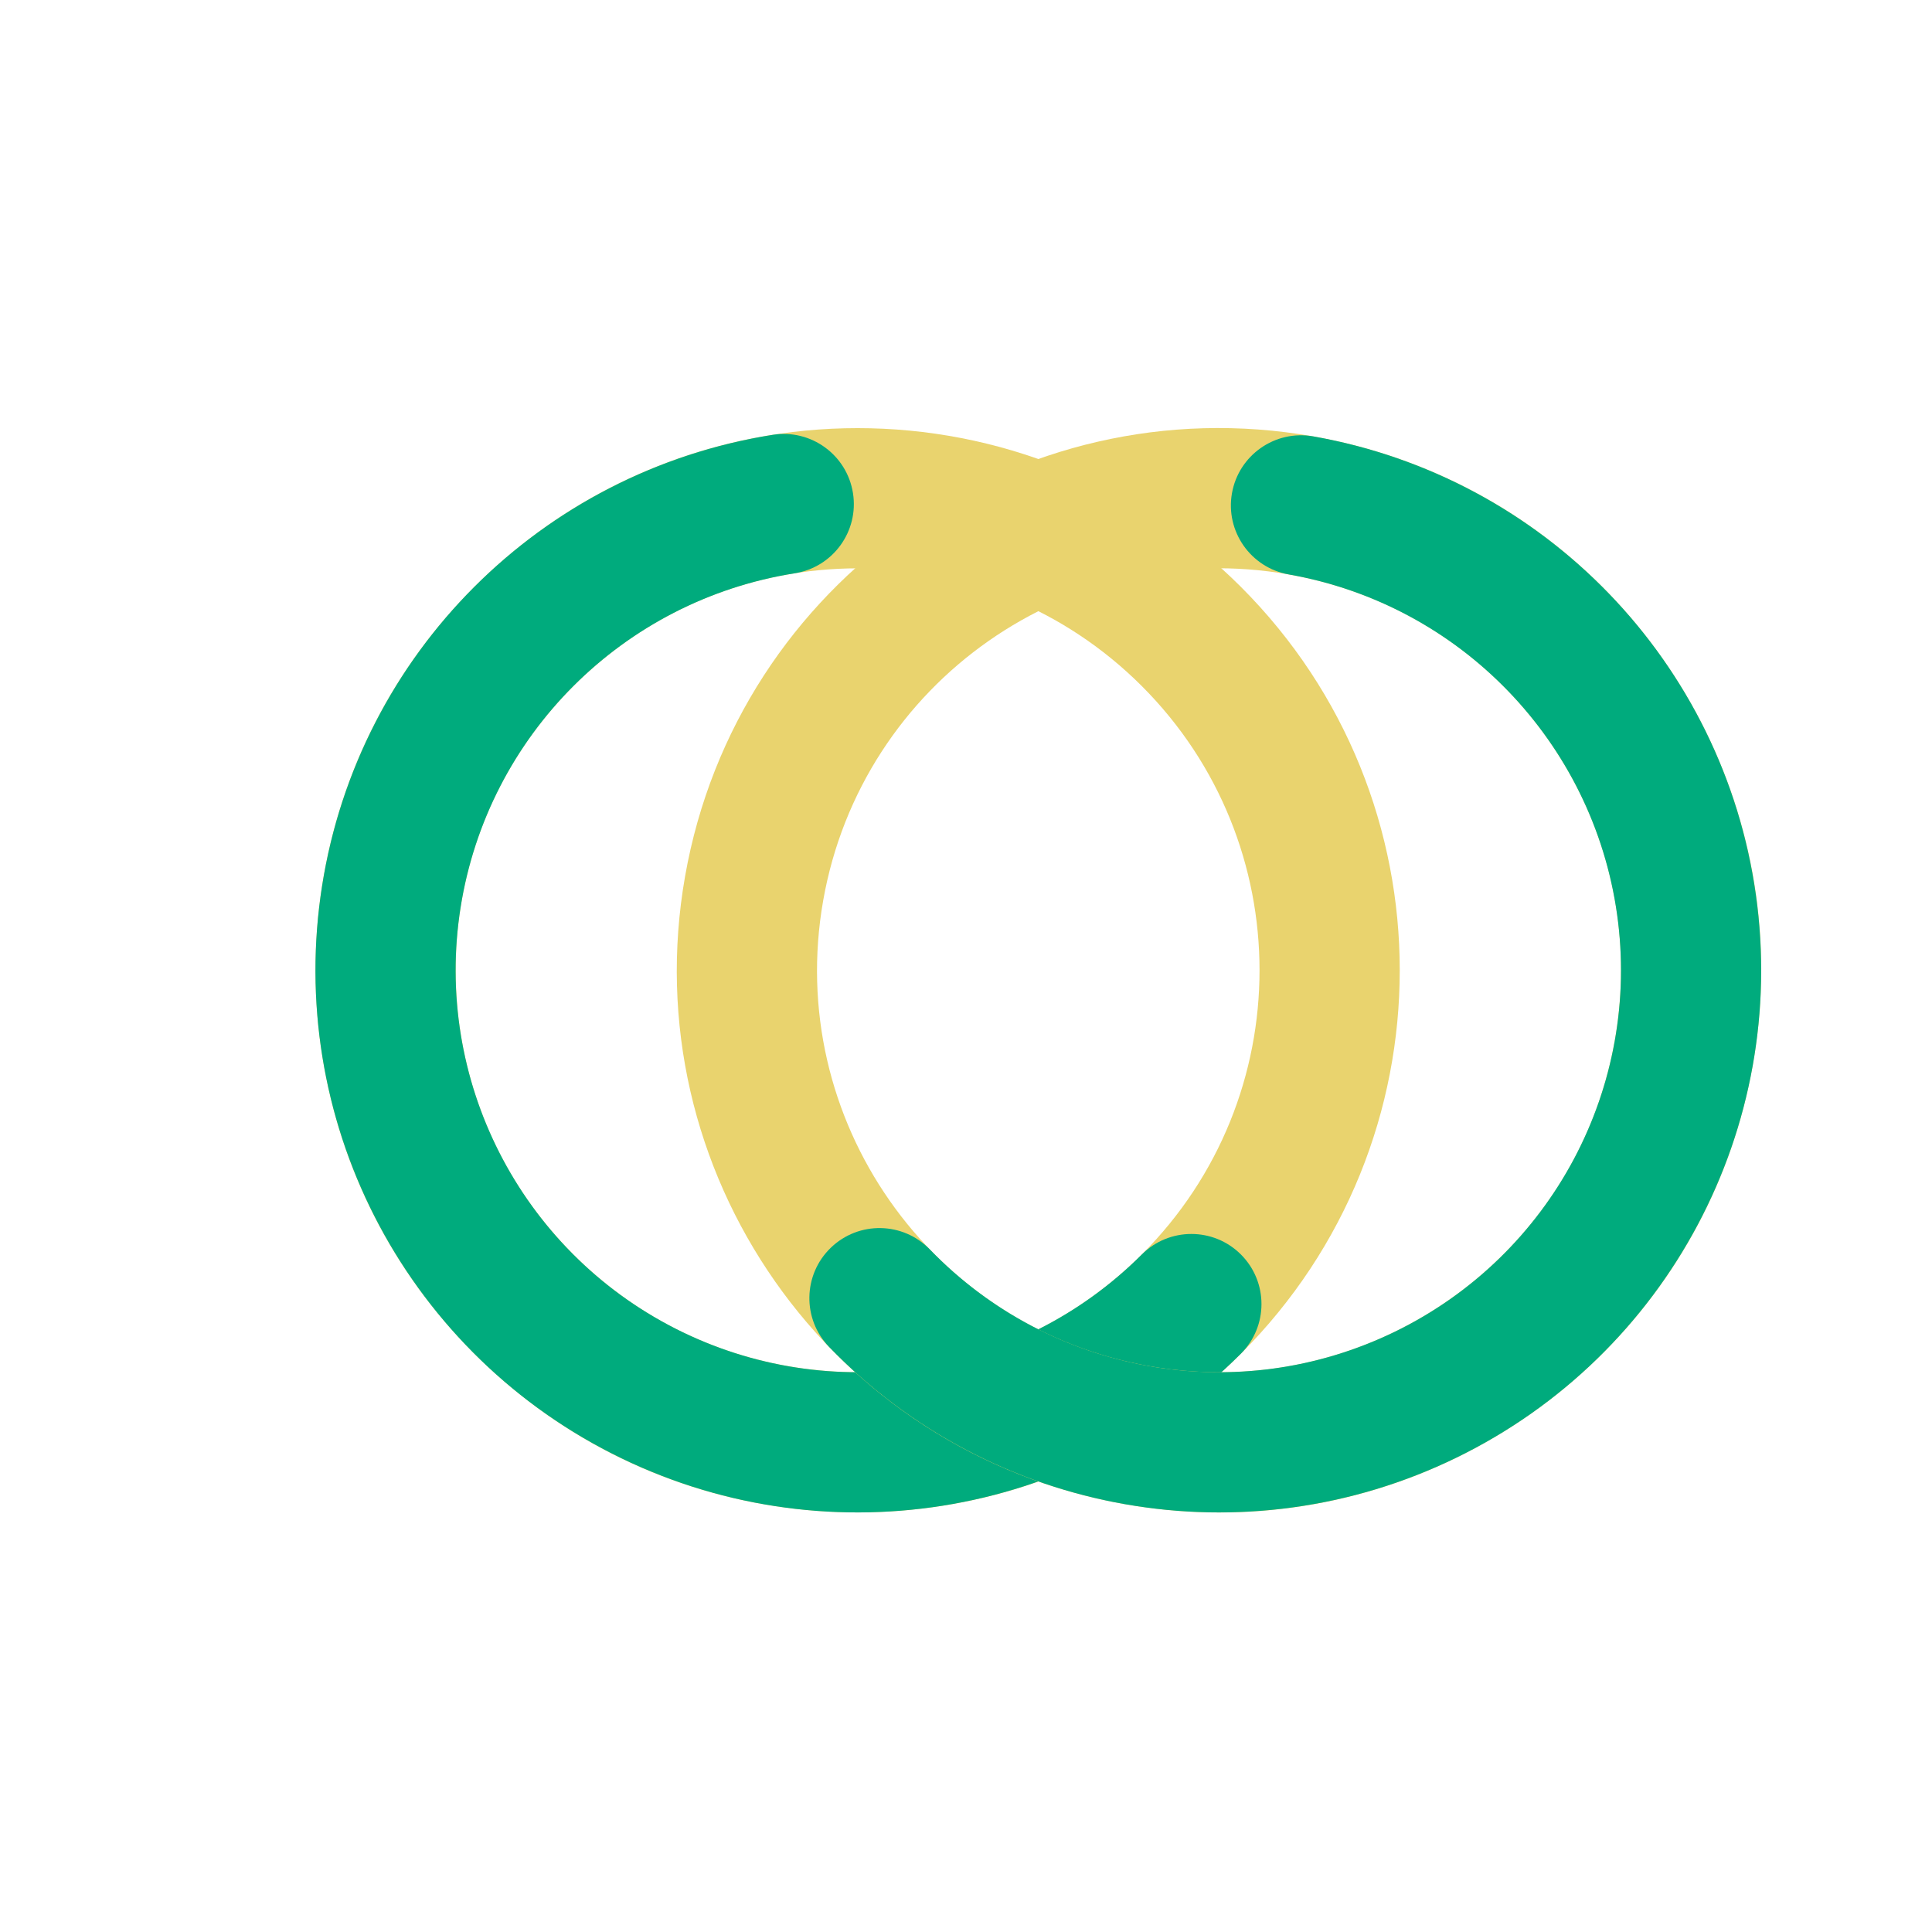
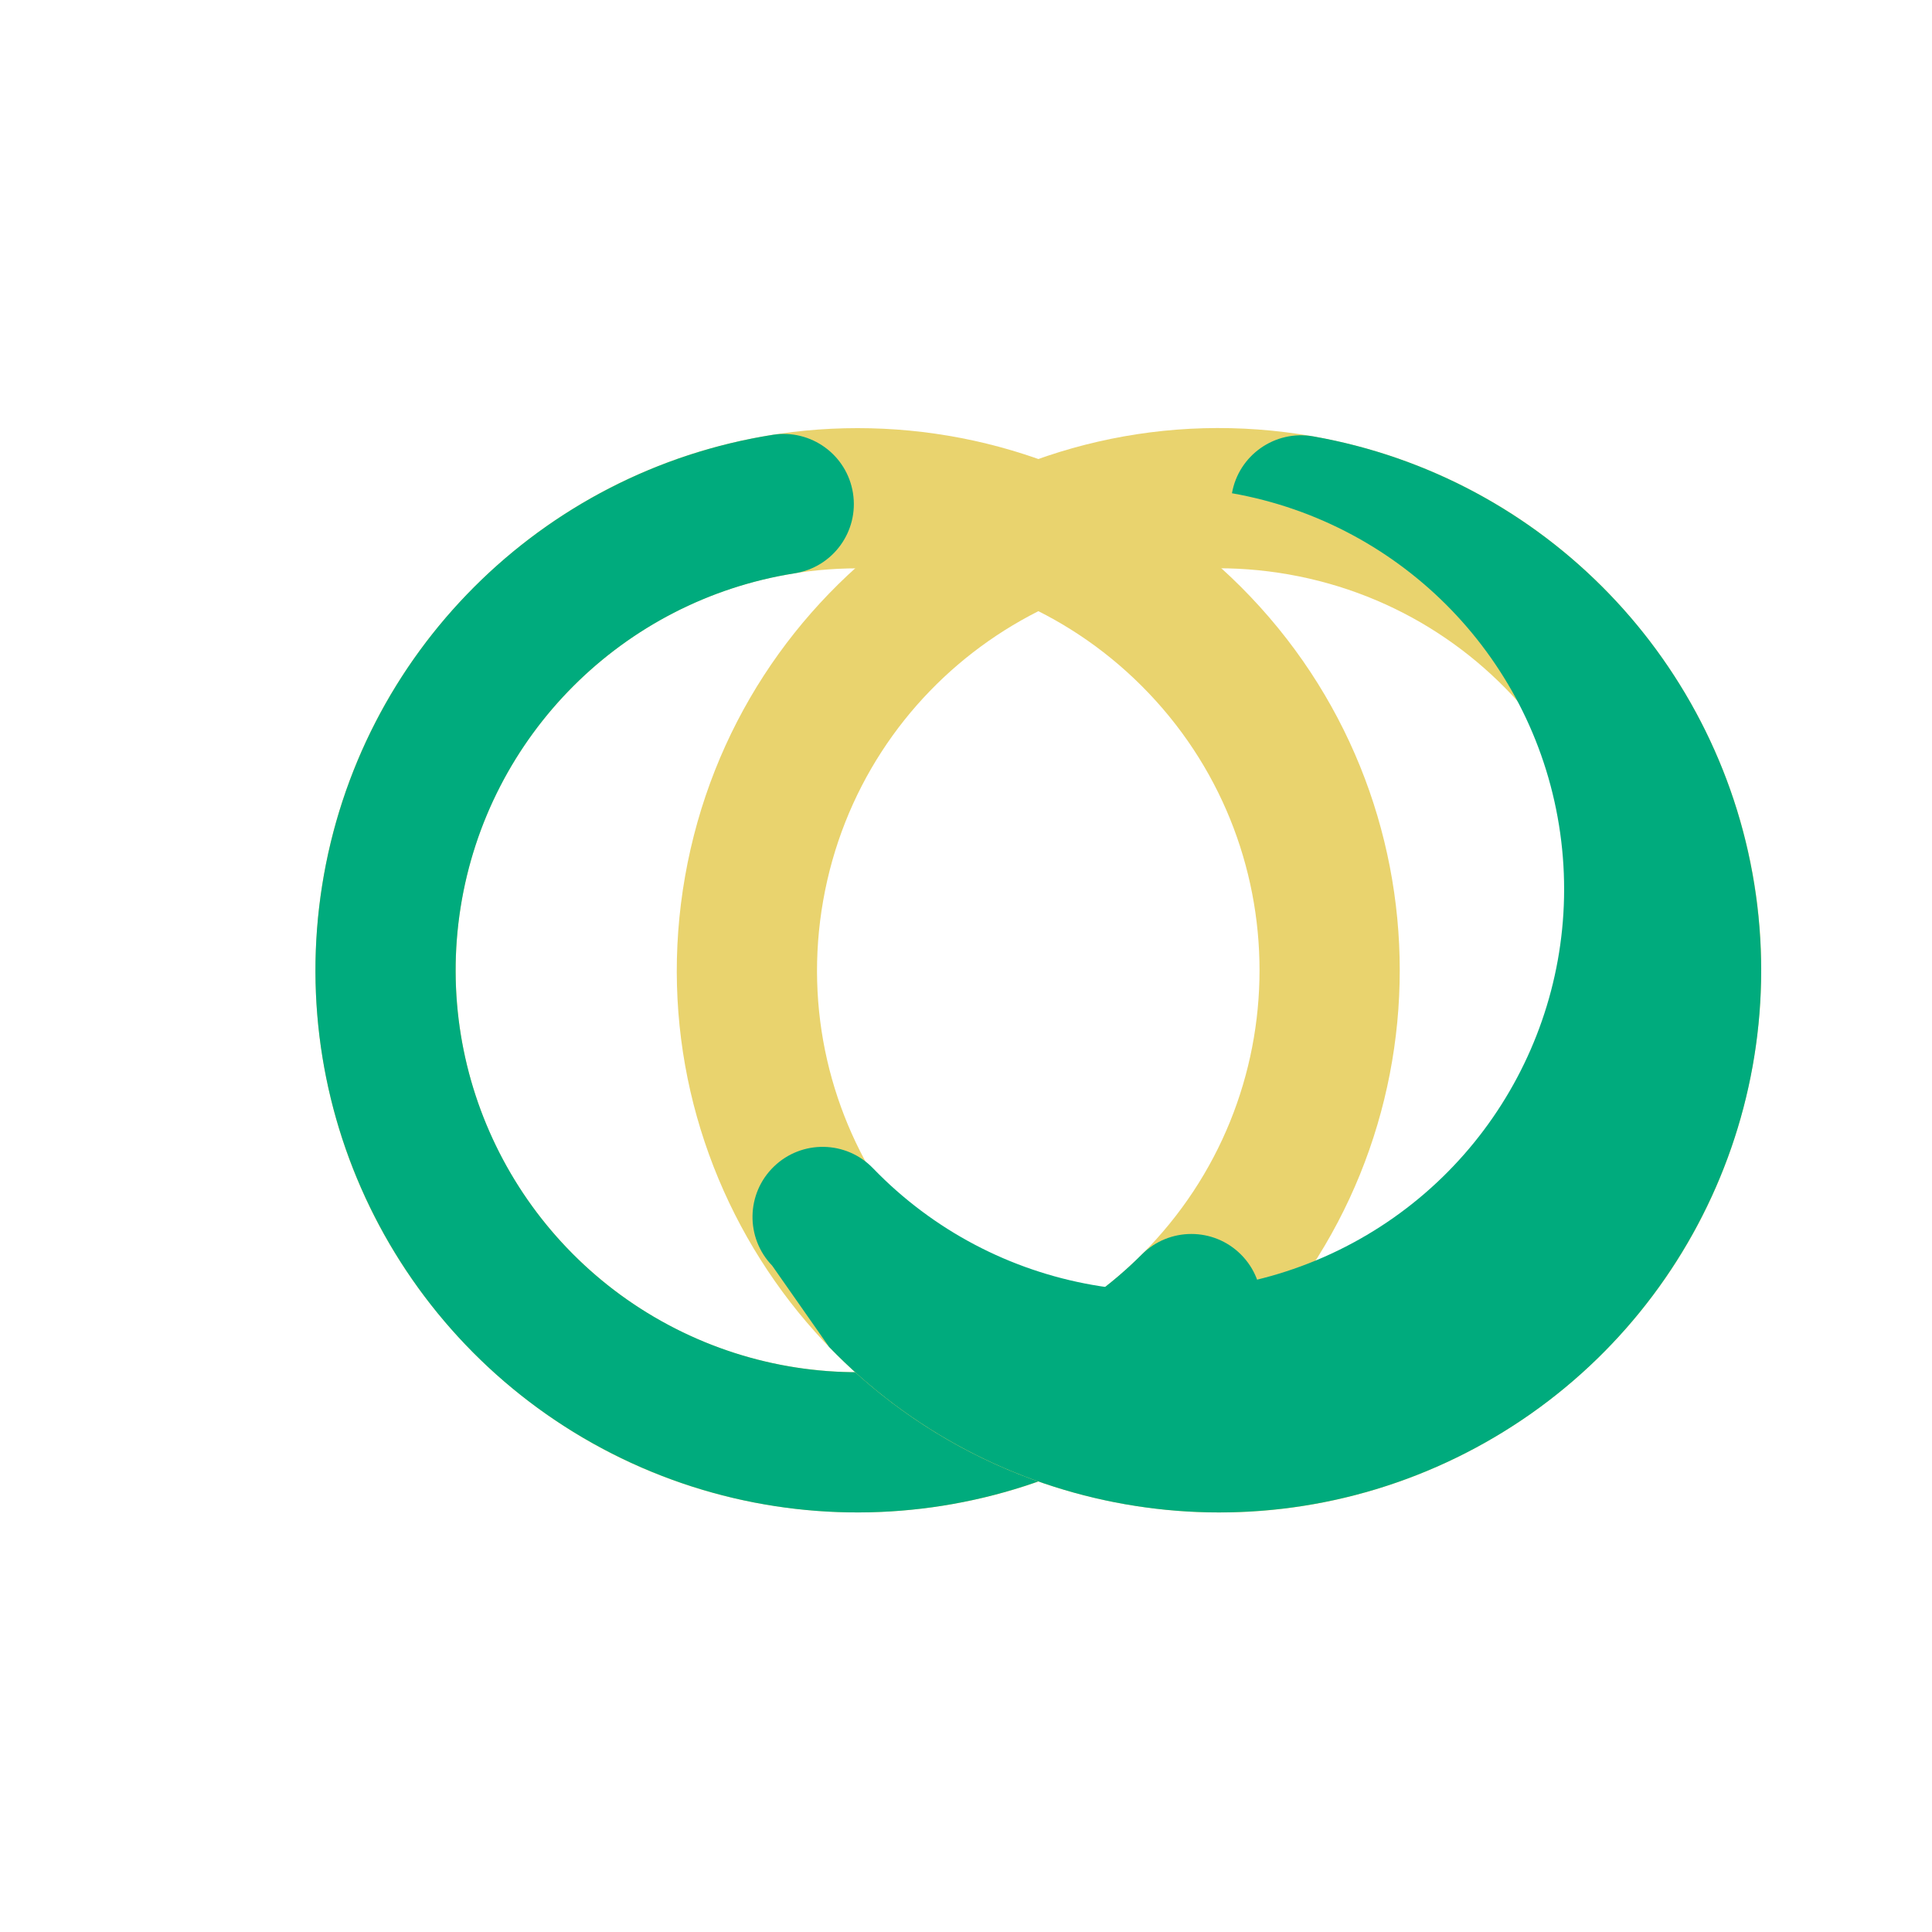
<svg xmlns="http://www.w3.org/2000/svg" width="80" height="80" viewBox="0 0 80 80">
  <g fill="none" fill-rule="evenodd">
    <g>
      <g>
        <g>
          <g>
-             <path d="M0 0H80V80H0z" transform="translate(-1098 -3028) translate(0 1044) translate(192 1872) translate(906 112)" />
            <g>
              <g>
                <path fill="#E9D36E" d="M22.449 44.898c12.398 0 22.449-10.05 22.449-22.449C44.898 10.051 34.848 0 22.449 0 10.051 0 0 10.05 0 22.449c0 12.398 10.05 22.449 22.449 22.449zm0-5.806c-9.192 0-16.643-7.451-16.643-16.643S13.257 5.806 22.449 5.806s16.643 7.451 16.643 16.643-7.451 16.643-16.643 16.643z" transform="translate(-1098 -3028) translate(0 1044) translate(192 1872) translate(906 112) translate(2.667 8) rotate(135 25.632 29.466)" />
                <path fill="#00AB7D" d="M9.254 40.61c7.868 5.717 18.522 5.717 26.39 0 7.868-5.716 11.16-15.849 8.155-25.098C40.794 6.262 32.174 0 22.45 0c-1.603 0-2.903 1.3-2.903 2.903s1.3 2.903 2.903 2.903c7.21 0 13.6 4.643 15.829 11.5 2.228 6.857-.213 14.37-6.046 18.608-5.834 4.238-13.732 4.238-19.566 0-1.297-.943-3.112-.655-4.054.642-.943 1.297-.655 3.112.642 4.055z" transform="translate(-1098 -3028) translate(0 1044) translate(192 1872) translate(906 112) translate(2.667 8) rotate(135 25.632 29.466)" />
              </g>
              <g style="mix-blend-mode:multiply">
                <path fill="#E9D36E" d="M22.449 44.898c12.398 0 22.449-10.05 22.449-22.449C44.898 10.051 34.848 0 22.449 0 10.051 0 0 10.05 0 22.449c0 12.398 10.05 22.449 22.449 22.449zm0-5.806c-9.192 0-16.643-7.451-16.643-16.643S13.257 5.806 22.449 5.806s16.643 7.451 16.643 16.643-7.451 16.643-16.643 16.643z" transform="translate(-1098 -3028) translate(0 1044) translate(192 1872) translate(906 112) translate(2.667 8) rotate(10 -20.466 172.25)" />
-                 <path fill="#00AB7D" d="M9.254 40.61c7.868 5.717 18.522 5.717 26.39 0 7.868-5.716 11.16-15.849 8.155-25.098C40.794 6.262 32.174 0 22.45 0c-1.603 0-2.903 1.3-2.903 2.903s1.3 2.903 2.903 2.903c7.21 0 13.6 4.643 15.829 11.5 2.228 6.857-.213 14.37-6.046 18.608-5.834 4.238-13.732 4.238-19.566 0-1.297-.943-3.112-.655-4.054.642-.943 1.297-.655 3.112.642 4.055z" transform="translate(-1098 -3028) translate(0 1044) translate(192 1872) translate(906 112) translate(2.667 8) rotate(10 -20.466 172.25)" />
+                 <path fill="#00AB7D" d="M9.254 40.61c7.868 5.717 18.522 5.717 26.39 0 7.868-5.716 11.16-15.849 8.155-25.098C40.794 6.262 32.174 0 22.45 0c-1.603 0-2.903 1.3-2.903 2.903c7.21 0 13.6 4.643 15.829 11.5 2.228 6.857-.213 14.37-6.046 18.608-5.834 4.238-13.732 4.238-19.566 0-1.297-.943-3.112-.655-4.054.642-.943 1.297-.655 3.112.642 4.055z" transform="translate(-1098 -3028) translate(0 1044) translate(192 1872) translate(906 112) translate(2.667 8) rotate(10 -20.466 172.25)" />
              </g>
            </g>
          </g>
        </g>
      </g>
    </g>
  </g>
</svg>